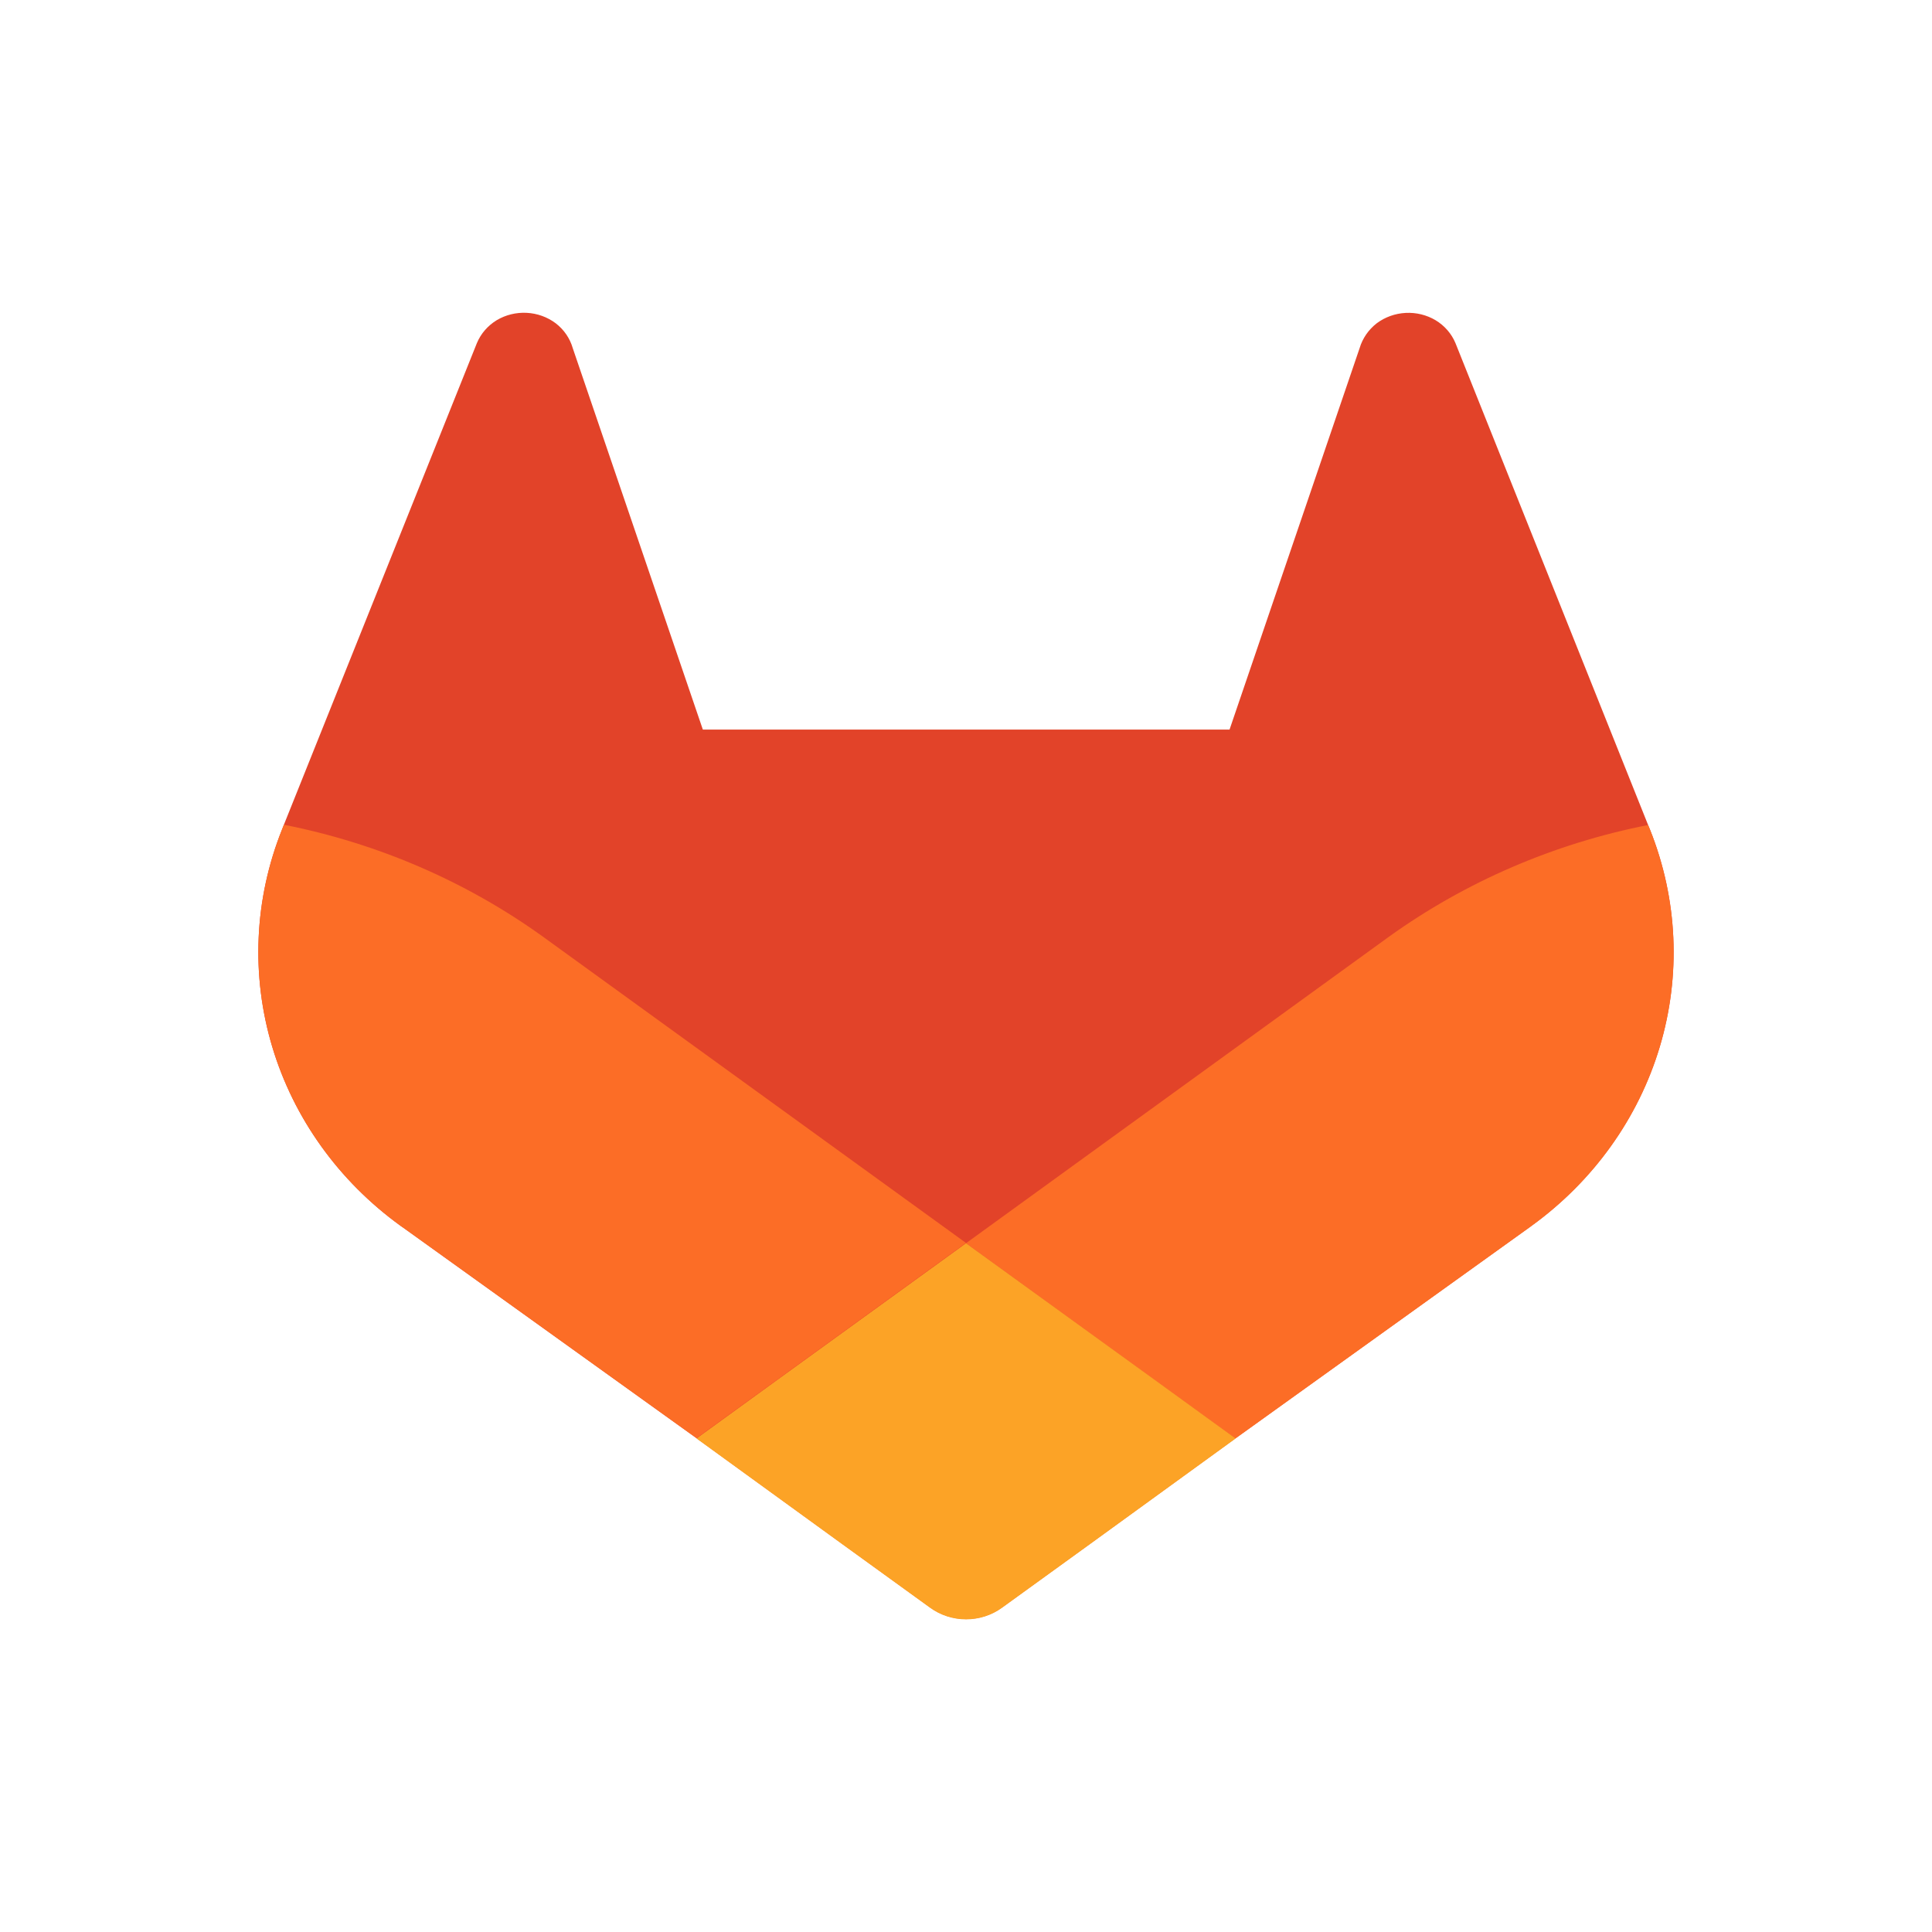
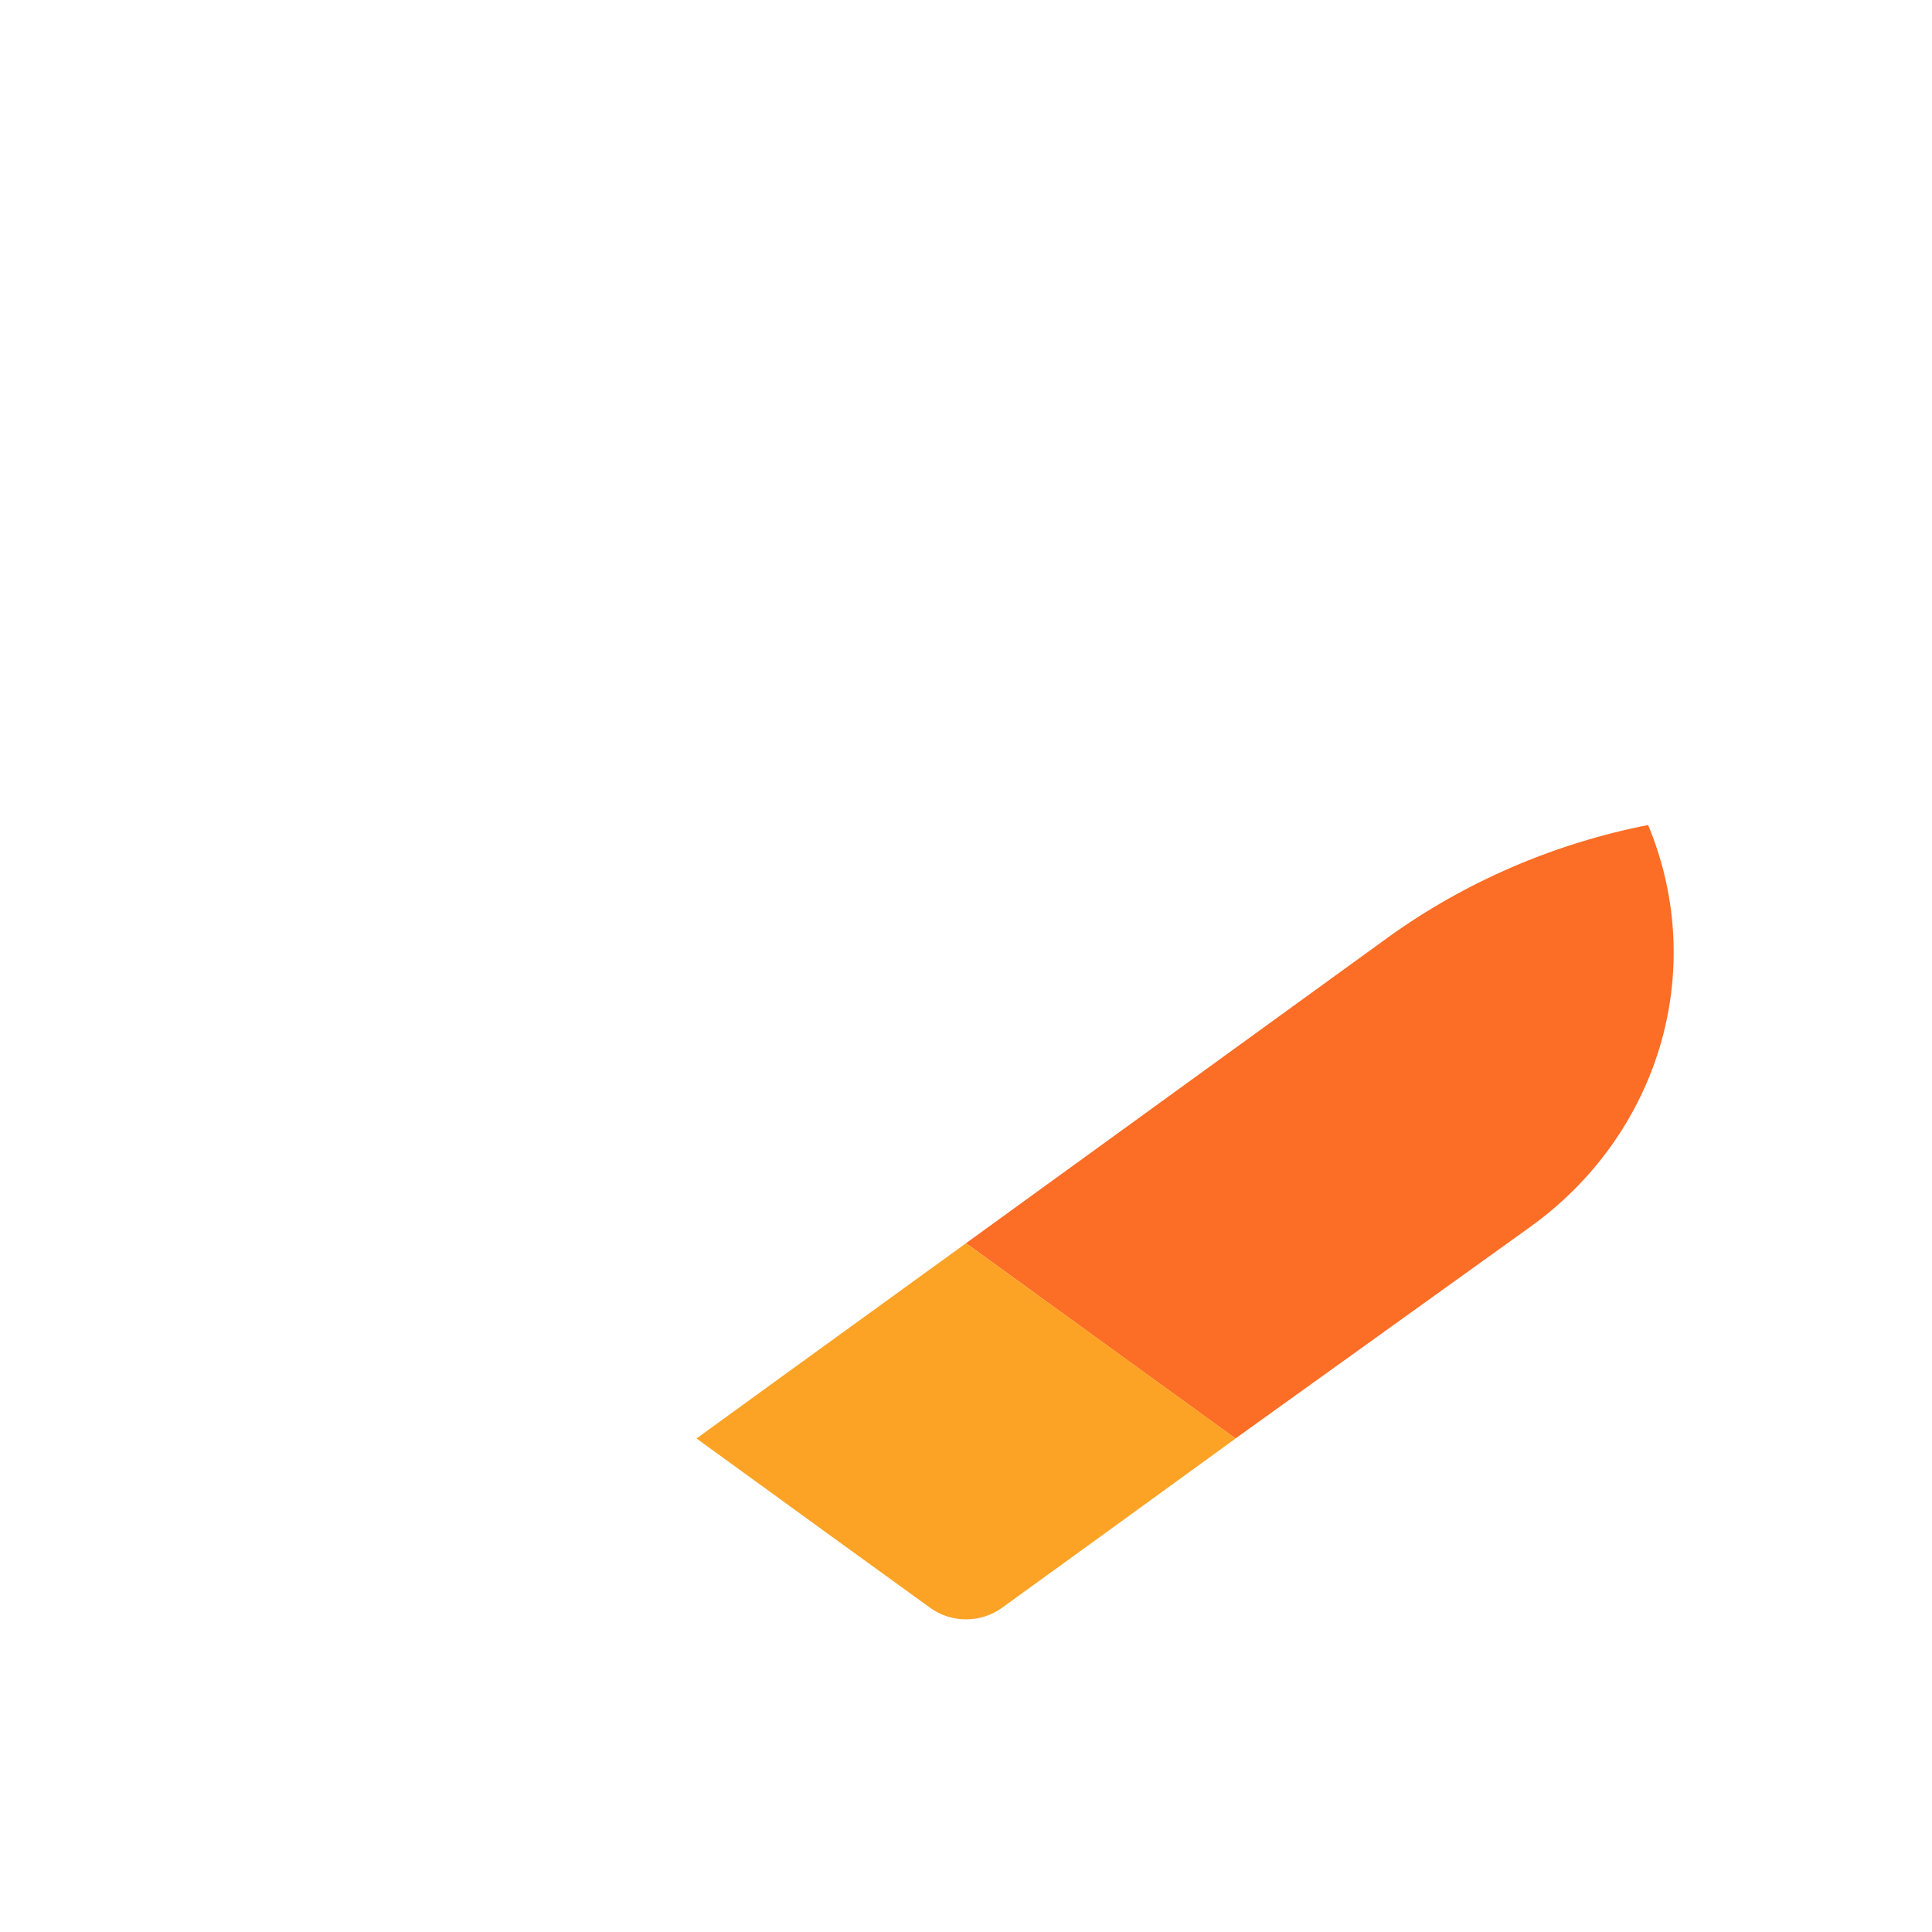
<svg xmlns="http://www.w3.org/2000/svg" width="100" height="100" viewBox="0 0 100 100" fill="none">
  <g clip-path="url(#clip0_306_4716)">
-     <path d="M85.409 42.954L85.306 42.702L75.336 17.762C75.133 17.273 74.773 16.858 74.309 16.577C73.845 16.301 73.304 16.168 72.758 16.196C72.212 16.224 71.689 16.412 71.258 16.734C70.832 17.066 70.523 17.515 70.373 18.021L63.641 37.763H36.379L29.646 18.021C29.5 17.512 29.191 17.061 28.761 16.731C28.331 16.408 27.807 16.22 27.261 16.192C26.716 16.164 26.174 16.297 25.71 16.573C25.247 16.855 24.888 17.27 24.684 17.758L14.694 42.688L14.595 42.94C13.159 46.534 12.982 50.479 14.09 54.178C15.197 57.877 17.53 61.132 20.736 63.45L20.77 63.475L20.862 63.537L36.051 74.439L43.565 79.89L48.142 83.202C48.678 83.592 49.332 83.803 50.004 83.803C50.676 83.803 51.33 83.592 51.865 83.202L56.443 79.89L63.957 74.439L79.238 63.471L79.276 63.442C82.474 61.124 84.802 57.873 85.908 54.179C87.014 50.484 86.839 46.545 85.409 42.954Z" fill="#E24329" />
    <path d="M85.409 42.955L85.306 42.702C80.448 43.658 75.87 45.631 71.899 48.479L50 64.349C57.457 69.756 63.95 74.454 63.95 74.454L79.23 63.486L79.268 63.457C82.471 61.139 84.802 57.886 85.91 54.188C87.017 50.491 86.842 46.548 85.409 42.955Z" fill="#FC6D26" />
    <path d="M36.051 74.455L43.565 79.906L48.143 83.218C48.678 83.607 49.332 83.818 50.004 83.818C50.676 83.818 51.33 83.607 51.865 83.218L56.443 79.906L63.957 74.455C63.957 74.455 57.457 69.742 50 64.35C42.543 69.742 36.051 74.455 36.051 74.455Z" fill="#FCA326" />
-     <path d="M28.098 48.479C24.13 45.625 19.553 43.648 14.694 42.688L14.595 42.941C13.159 46.535 12.982 50.479 14.09 54.179C15.197 57.878 17.53 61.132 20.736 63.45L20.77 63.476L20.862 63.538L36.051 74.44C36.051 74.44 42.535 69.742 50 64.335L28.098 48.479Z" fill="#FC6D26" />
  </g>
  <defs>
    <clipPath id="clip0_306_4716">
      <rect width="74" height="68" fill="white" transform="translate(13 16)" />
    </clipPath>
  </defs>
</svg>